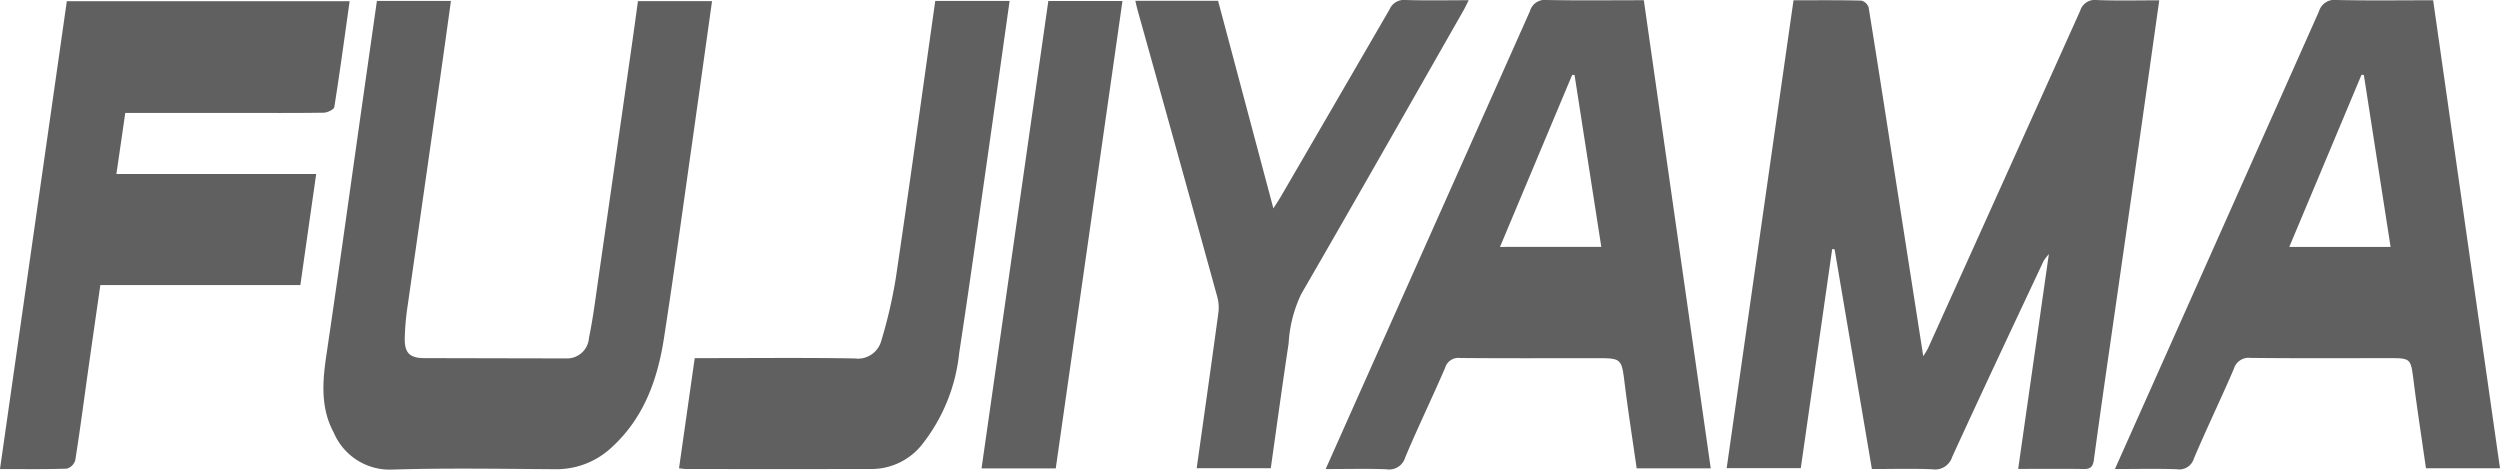
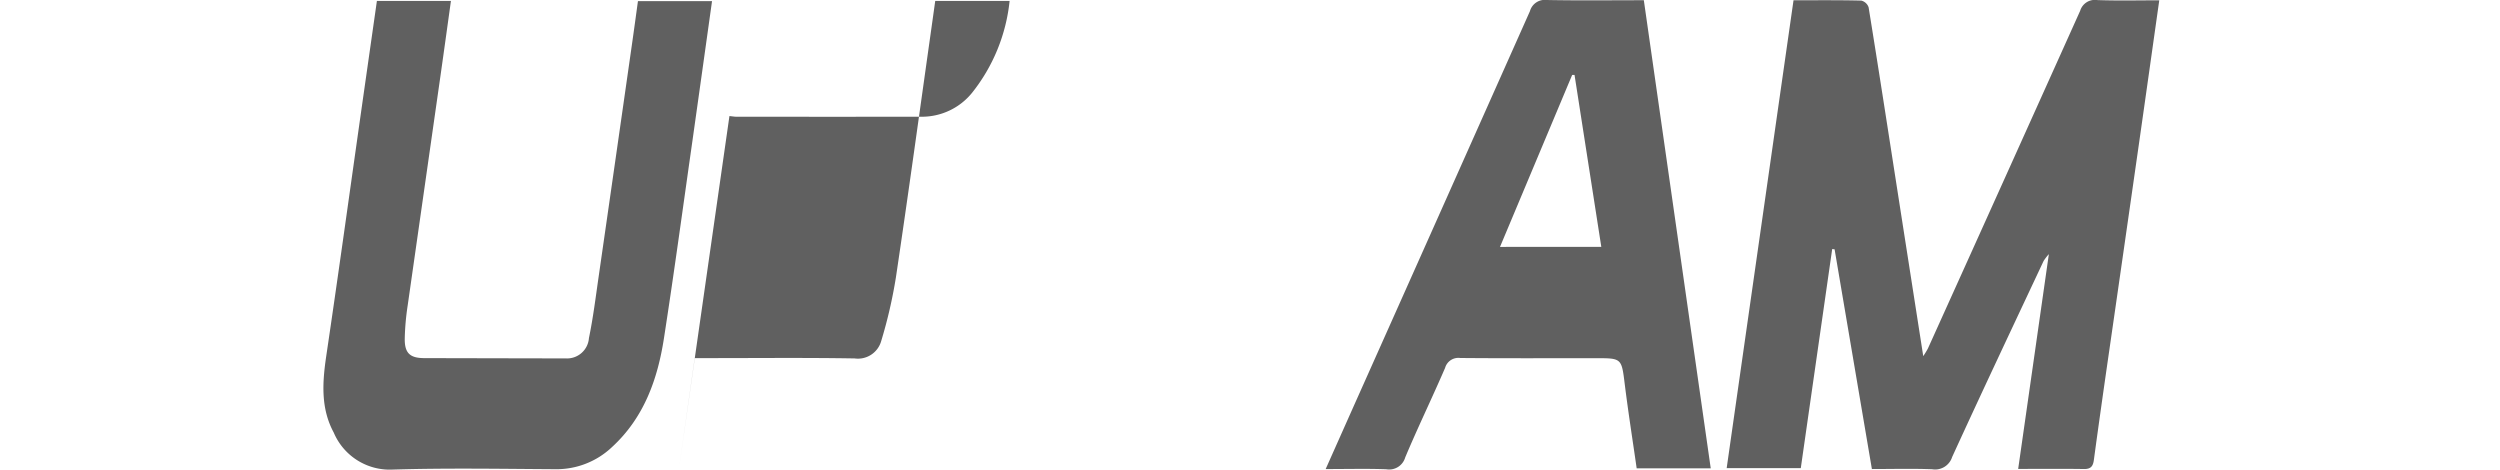
<svg xmlns="http://www.w3.org/2000/svg" width="197" height="37" viewBox="0 0 197 37">
  <defs>
    <clipPath id="clip-path">
      <rect id="Rectangle_271" data-name="Rectangle 271" width="197" height="37" transform="translate(0 0)" fill="none" />
    </clipPath>
  </defs>
  <g id="Objeto_inteligente_vectorial" data-name="Objeto inteligente vectorial" transform="translate(0 0)">
    <g id="Group_575" data-name="Group 575">
      <g id="Group_574" data-name="Group 574" clip-path="url(#clip-path)">
        <path id="Path_778" data-name="Path 778" d="M159.031,36.959c.808-5.654,1.6-11.187,2.419-16.933a3.861,3.861,0,0,0-.414.539c-2.416,5.143-4.844,10.283-7.208,15.449a1.406,1.406,0,0,1-1.571.963c-1.55-.06-3.1-.017-4.752-.017-.986-5.809-1.963-11.562-2.939-17.314l-.189-.021c-.822,5.743-1.647,11.485-2.475,17.266h-5.84c1.759-12.323,3.51-24.575,5.268-36.869,1.851,0,3.6-.019,5.341.026a.812.812,0,0,1,.576.533c.8,4.935,1.559,9.874,2.329,14.813.648,4.164,1.3,8.324,1.976,12.67a6.684,6.684,0,0,0,.366-.6q6.013-13.3,12-26.616a1.207,1.207,0,0,1,1.344-.842c1.611.06,3.227.019,4.888.019-.538,3.8-1.057,7.5-1.586,11.2q-1.194,8.357-2.4,16.711c-.4,2.772-.793,5.541-1.168,8.313-.066.49-.242.718-.778.71-1.681-.026-3.362-.009-5.193-.009" fill="#606060" />
        <path id="Path_779" data-name="Path 779" d="M29.7.071h5.834c-.275,1.981-.544,3.93-.821,5.878q-1.293,9.06-2.587,18.116a20.2,20.2,0,0,0-.232,2.627c-.012,1.14.418,1.526,1.546,1.528q5.574.013,11.152.023a1.73,1.73,0,0,0,1.816-1.6c.331-1.6.531-3.221.765-4.841Q48.484,12.7,49.783,3.6c.166-1.152.322-2.3.487-3.511h5.838q-.774,5.543-1.548,11.035c-.736,5.169-1.437,10.343-2.236,15.5-.5,3.251-1.574,6.289-4.1,8.607a6.357,6.357,0,0,1-4.489,1.742c-4.258-.026-8.519-.1-12.773.028A4.789,4.789,0,0,1,26.3,34.089c-1.027-1.891-.9-3.921-.6-5.978.9-6.068,1.741-12.139,2.6-18.21.463-3.264.929-6.527,1.4-9.83" fill="#606060" />
-         <path id="Path_780" data-name="Path 780" d="M191.732.022C193.49,12.331,195.241,24.581,197,36.9h-5.834c-.328-2.294-.682-4.582-.974-6.878-.229-1.791-.195-1.8-1.982-1.8-3.62,0-7.243.022-10.862-.019a1.216,1.216,0,0,0-1.325.876c-1.019,2.362-2.137,4.682-3.145,7.053a1.193,1.193,0,0,1-1.346.842c-1.576-.051-3.155-.015-4.875-.015.954-2.134,1.844-4.134,2.737-6.132Q176.073,15.866,182.733.9a1.273,1.273,0,0,1,1.406-.9c2.477.056,4.953.021,7.593.021M188.379,19.46c-.709-4.554-1.408-9.053-2.107-13.551l-.183-.021c-1.888,4.506-3.78,9.012-5.694,13.572Z" fill="#606060" />
        <path id="Path_781" data-name="Path 781" d="M129.534.021c1.762,12.321,3.513,24.573,5.272,36.884H128.97c-.313-2.188-.66-4.388-.935-6.595-.258-2.082-.226-2.085-2.294-2.085-3.559,0-7.116.017-10.674-.015a1.089,1.089,0,0,0-1.194.781c-1.02,2.362-2.145,4.68-3.143,7.055a1.314,1.314,0,0,1-1.49.931c-1.539-.055-3.083-.015-4.777-.015,1.079-2.422,2.084-4.679,3.091-6.934q6.51-14.571,13.007-29.152A1.212,1.212,0,0,1,121.884,0c2.507.05,5.017.018,7.651.018m-3.352,19.435c-.71-4.56-1.409-9.053-2.109-13.547-.061,0-.123,0-.187,0L118.2,19.456Z" fill="#606060" />
-         <path id="Path_782" data-name="Path 782" d="M27.551.094c-.394,2.805-.768,5.577-1.207,8.337-.03.2-.54.443-.832.449-2.317.035-4.635.018-6.955.018H9.871c-.232,1.6-.456,3.159-.7,4.813H24.916c-.421,2.942-.827,5.793-1.247,8.752H7.907c-.326,2.269-.639,4.44-.946,6.612-.339,2.4-.651,4.8-1.029,7.19a.984.984,0,0,1-.663.664c-1.711.059-3.423.031-5.27.031C1.759,24.643,3.509,12.4,5.266.094Z" fill="#606060" />
-         <path id="Path_783" data-name="Path 783" d="M89.464.065h6.522c1.432,5.372,2.867,10.76,4.357,16.355.244-.385.421-.646.58-.917Q105.218,8.122,109.5.736A1.224,1.224,0,0,1,110.759,0c1.615.053,3.232.017,4.976.017-.169.331-.281.578-.415.812-4.252,7.454-8.487,14.92-12.788,22.35a10.353,10.353,0,0,0-.988,3.879c-.493,3.257-.937,6.523-1.406,9.834H94.3c.581-4.142,1.163-8.215,1.715-12.295a3.243,3.243,0,0,0-.111-1.271Q92.8,12.08,89.653.838C89.586.6,89.535.362,89.464.065" fill="#606060" />
-         <path id="Path_784" data-name="Path 784" d="M53.507,36.9c.416-2.917.819-5.742,1.237-8.681h1.068c3.844,0,7.687-.039,11.529.025a1.906,1.906,0,0,0,2.1-1.377A37.683,37.683,0,0,0,70.6,21.844c.982-6.588,1.886-13.191,2.819-19.788.092-.651.182-1.3.277-1.982h5.861c-.578,4.1-1.142,8.138-1.719,12.178-.742,5.2-1.461,10.394-2.256,15.581a13.908,13.908,0,0,1-2.955,7.234,5.087,5.087,0,0,1-3.984,1.891q-7.291.006-14.577,0c-.154,0-.307-.028-.561-.054" fill="#606060" />
-         <path id="Path_785" data-name="Path 785" d="M83.193,36.912H77.345C79.1,24.6,80.854,12.354,82.609.077h5.842L83.193,36.912" fill="#606060" />
+         <path id="Path_784" data-name="Path 784" d="M53.507,36.9c.416-2.917.819-5.742,1.237-8.681h1.068c3.844,0,7.687-.039,11.529.025a1.906,1.906,0,0,0,2.1-1.377A37.683,37.683,0,0,0,70.6,21.844c.982-6.588,1.886-13.191,2.819-19.788.092-.651.182-1.3.277-1.982h5.861a13.908,13.908,0,0,1-2.955,7.234,5.087,5.087,0,0,1-3.984,1.891q-7.291.006-14.577,0c-.154,0-.307-.028-.561-.054" fill="#606060" />
      </g>
    </g>
  </g>
</svg>